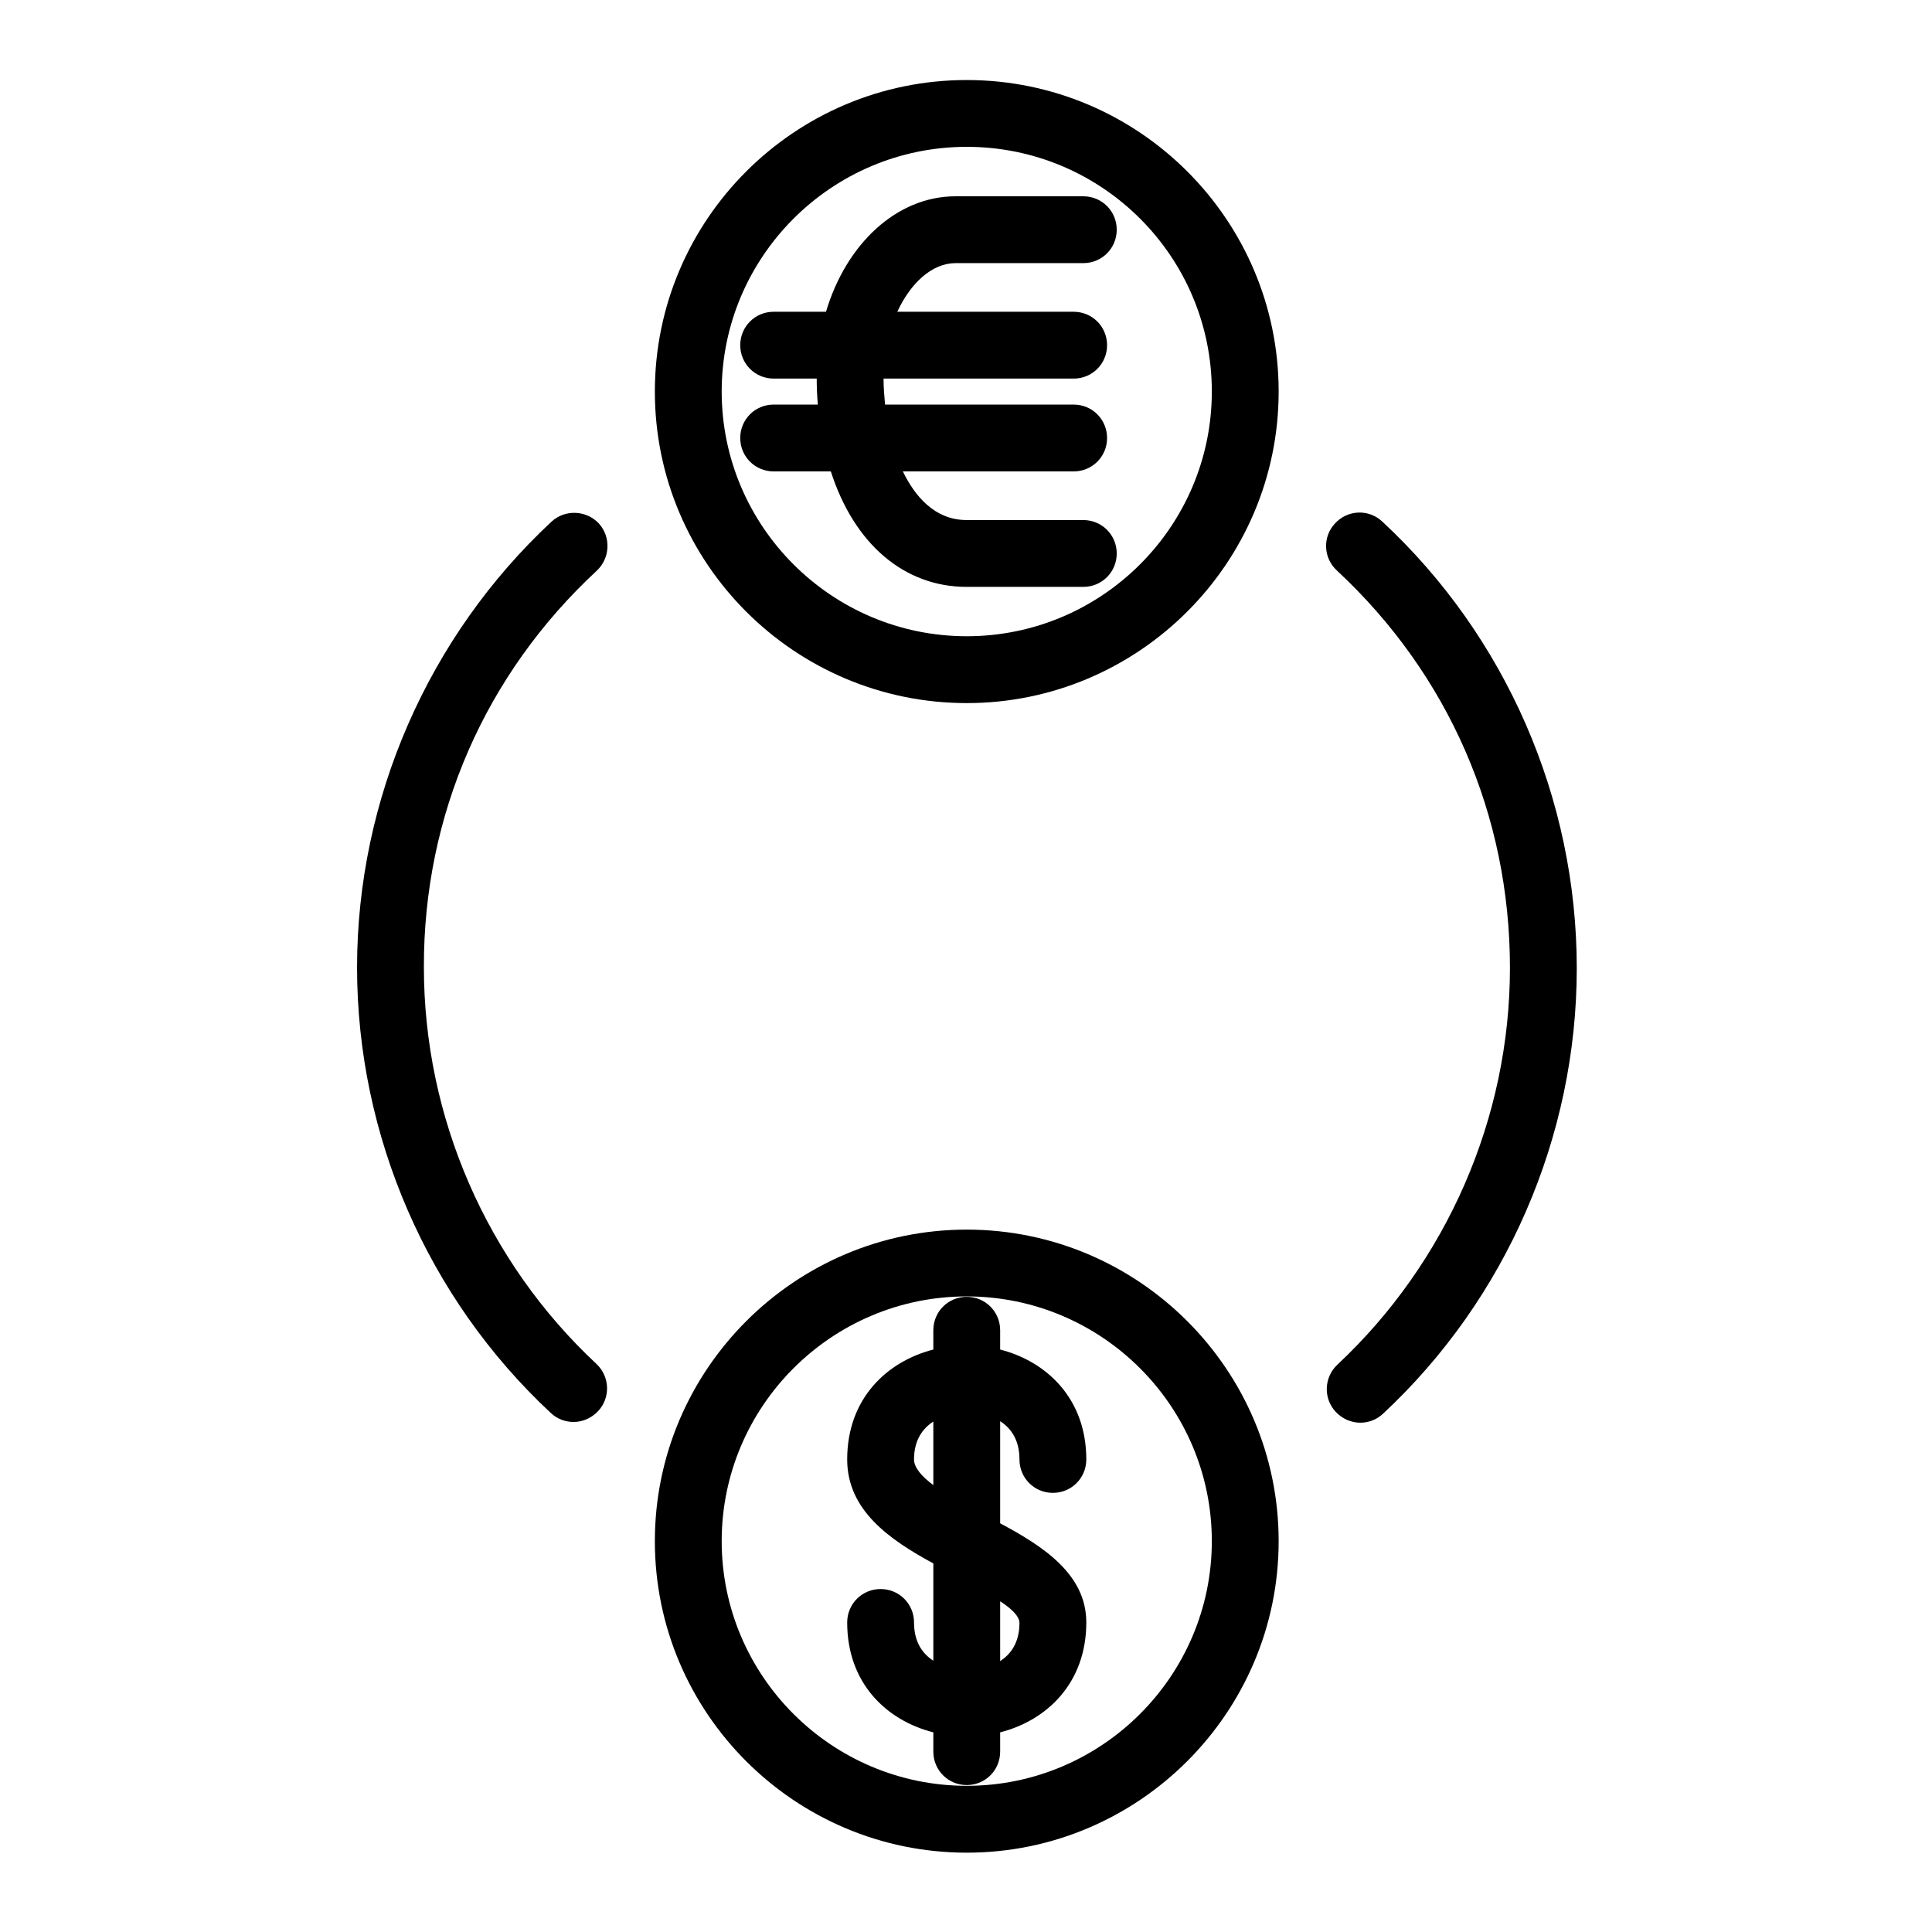
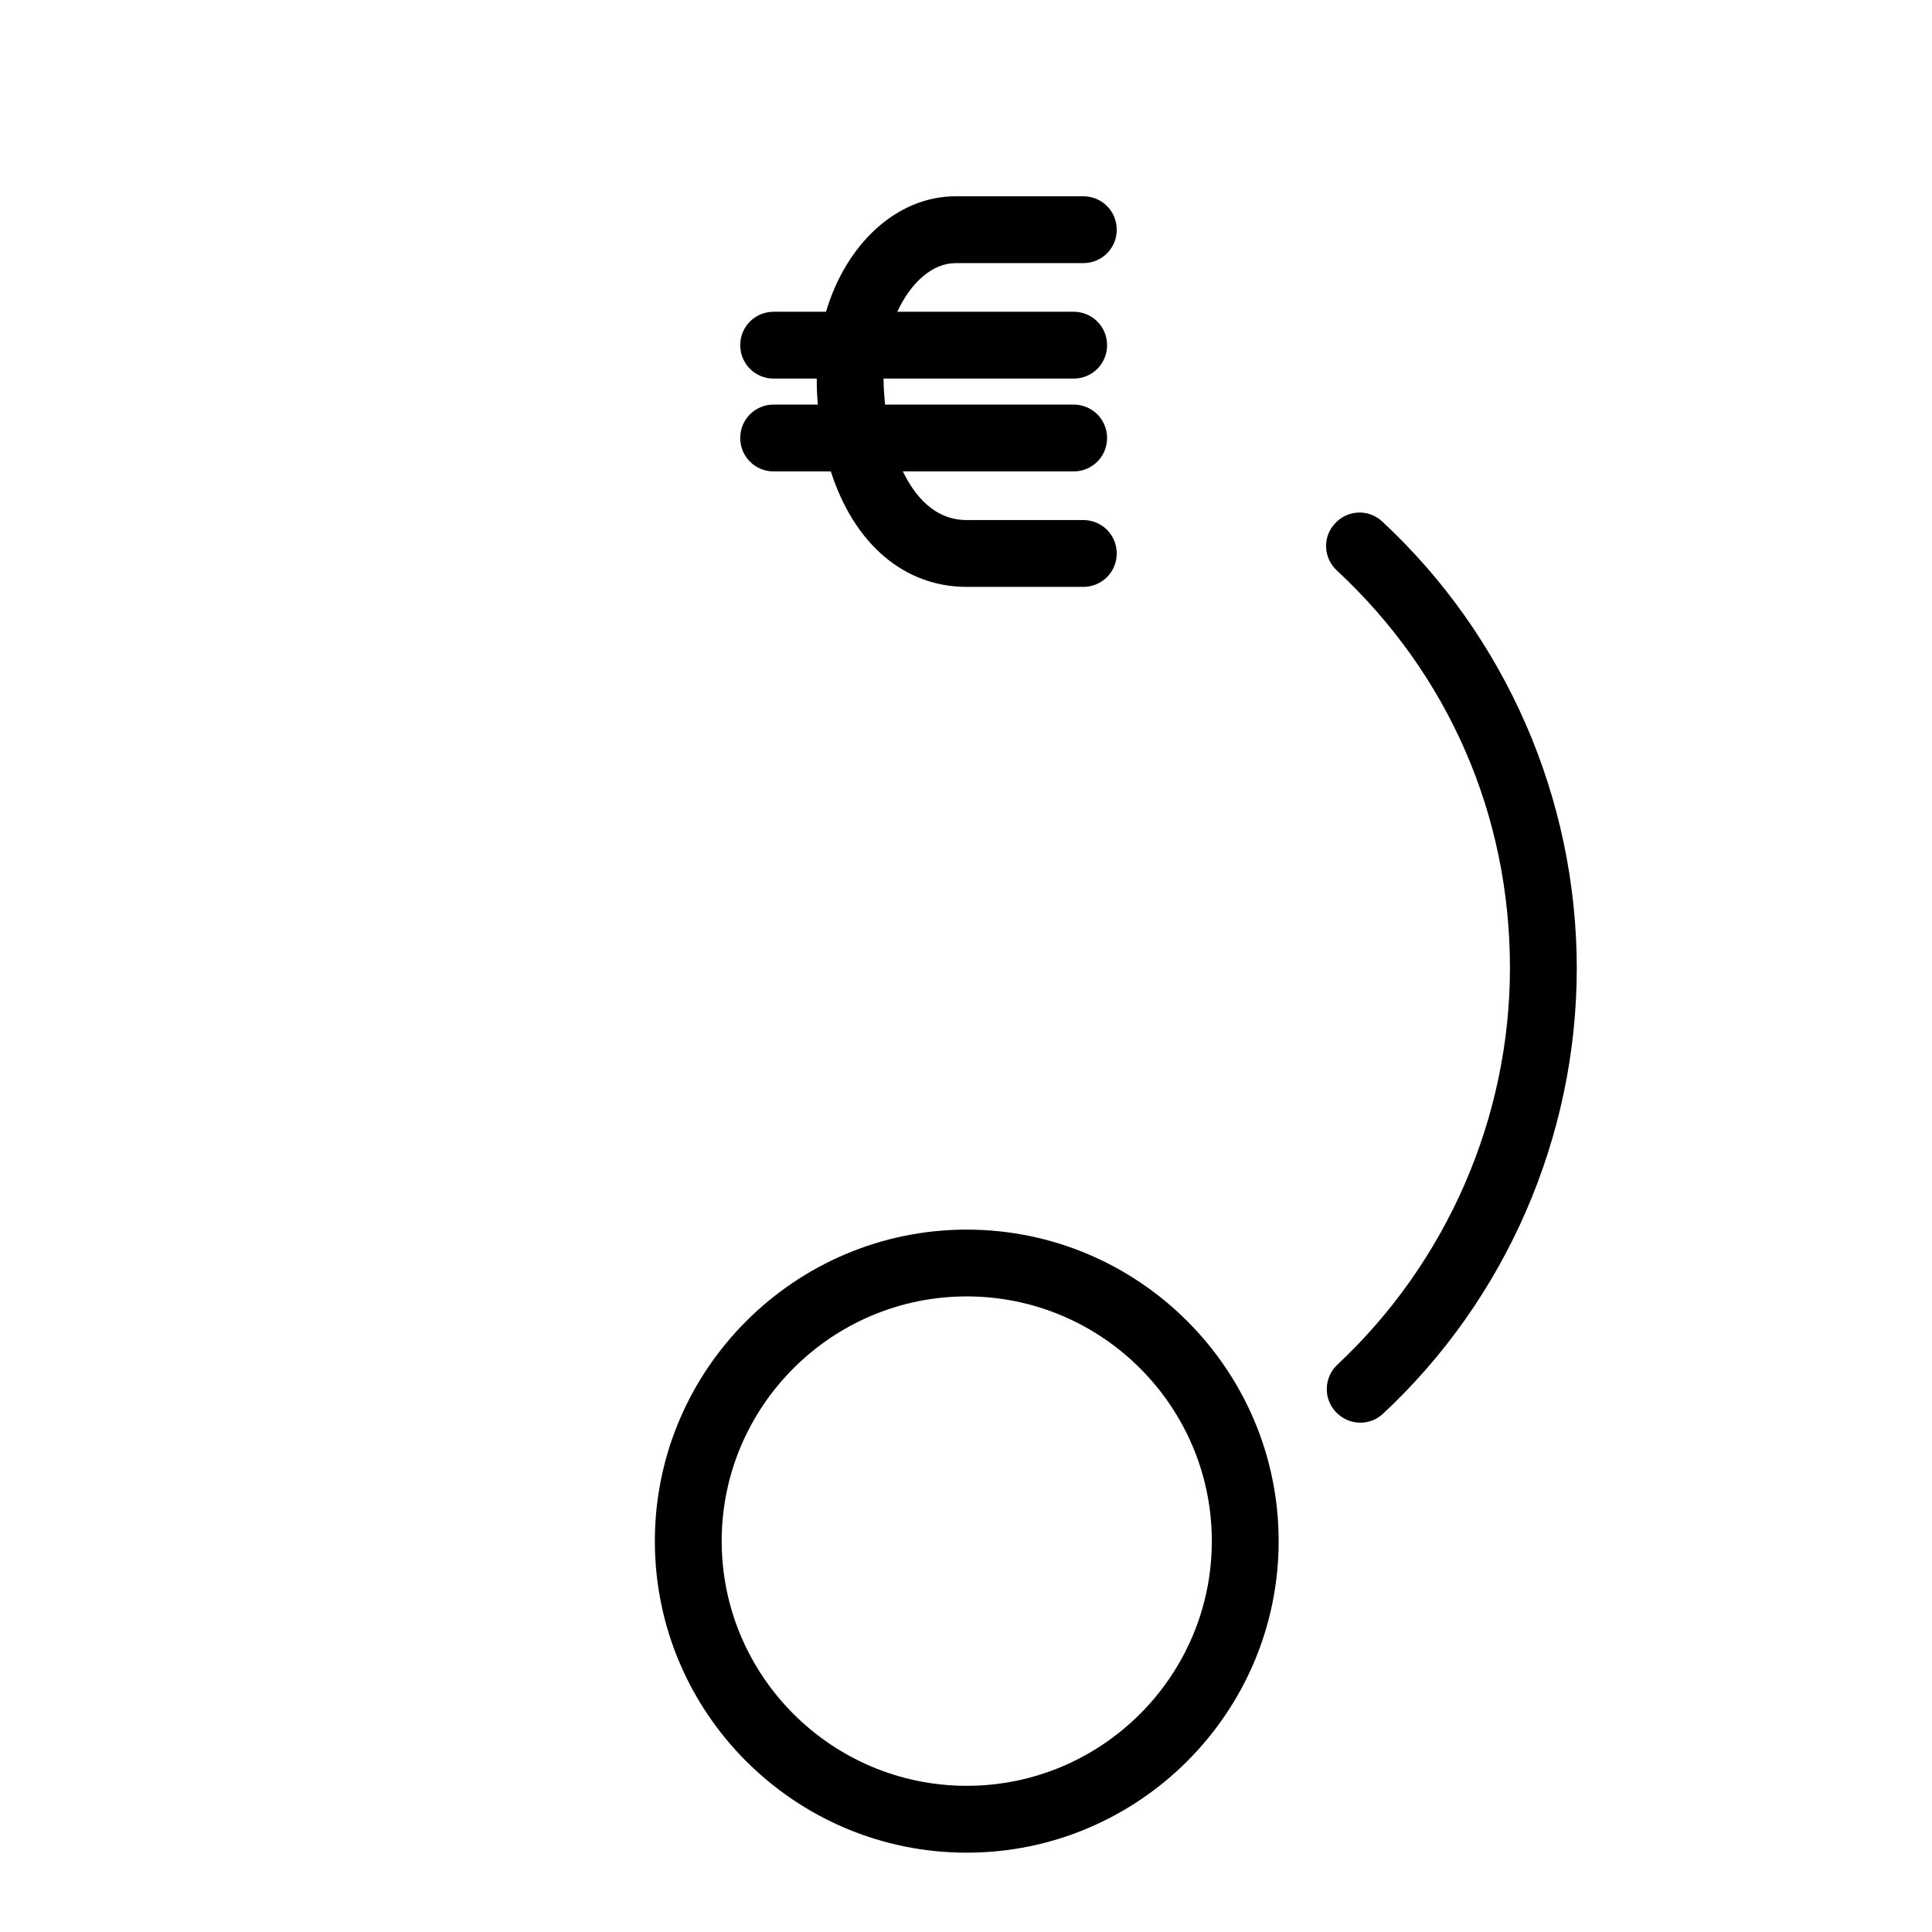
<svg xmlns="http://www.w3.org/2000/svg" fill="#000000" width="800px" height="800px" version="1.1" viewBox="144 144 512 512">
  <g>
-     <path d="m302.19 295.2c3.543-3.344 3.738-8.953 0.492-12.496-3.344-3.543-8.953-3.738-12.496-0.492-32.766 30.504-51.562 73.602-51.562 118.18 0 44.574 18.695 87.676 51.363 118.08 1.672 1.574 3.836 2.363 6.004 2.363 2.363 0 4.723-0.984 6.496-2.856 3.344-3.543 3.148-9.152-0.395-12.496-29.125-27.16-45.758-65.438-45.758-105.19-0.098-40.25 16.238-77.641 45.855-105.09z" />
    <path d="m400.2 469.86c-45.559 0-82.656 37.098-82.656 82.559 0 45.559 37.098 82.559 82.656 82.559 45.559 0 82.656-37.098 82.656-82.559s-37.098-82.559-82.656-82.559zm0 147.4c-35.816 0-64.945-29.125-64.945-64.848 0-35.719 29.125-64.848 64.945-64.848 35.816 0 64.945 29.125 64.945 64.848 0 35.723-29.129 64.848-64.945 64.848z" />
-     <path d="m414.17 530.77c0 4.922 3.938 8.855 8.855 8.855 4.922 0 8.855-3.938 8.855-8.855 0-16.137-10.527-25.977-22.828-29.125v-5.117c0-4.922-3.938-8.855-8.855-8.855-4.922 0-8.855 3.938-8.855 8.855v5.117c-12.301 3.148-22.828 12.988-22.828 29.125 0 13.48 11.219 21.254 22.828 27.551v25.781c-2.754-1.77-5.117-4.82-5.117-10.137 0-4.922-3.938-8.855-8.855-8.855-4.922 0-8.855 3.938-8.855 8.855 0 16.137 10.43 25.977 22.828 29.125v5.117c0 4.922 3.938 8.855 8.855 8.855 4.922 0 8.855-3.938 8.855-8.855v-5.117c12.398-3.148 22.828-13.086 22.828-29.125 0-12.793-11.414-20.172-22.828-26.273v-27.059c2.754 1.773 5.117 4.82 5.117 10.137zm-27.945 0c0-5.215 2.363-8.266 5.117-10.035v16.828c-3.051-2.266-5.117-4.629-5.117-6.793zm27.945 43.297c0 5.312-2.363 8.363-5.117 10.137v-15.844c3.051 1.965 5.117 4.031 5.117 5.707z" />
-     <path d="m400.2 165.21c-45.559 0-82.656 37-82.656 82.559 0 45.559 37.098 82.559 82.656 82.559 45.559 0 82.656-37.098 82.656-82.559 0-45.559-37.098-82.559-82.656-82.559zm0 147.4c-35.816 0-64.945-29.125-64.945-64.848 0-35.719 29.125-64.848 64.945-64.848 35.816 0 64.945 29.027 64.945 64.848 0 35.723-29.129 64.848-64.945 64.848z" />
    <path d="m397.24 213.73h33.852c4.922 0 8.855-3.938 8.855-8.855 0-4.922-3.938-8.855-8.855-8.855h-33.852c-15.645 0-29.027 12.695-34.34 30.602h-13.875c-4.922 0-8.855 3.938-8.855 8.855 0 4.922 3.938 8.855 8.855 8.855h11.414c0 2.363 0.098 4.625 0.297 6.887h-11.711c-4.922 0-8.855 3.938-8.855 8.855 0 4.922 3.938 8.855 8.855 8.855h15.152c6.199 19.285 19.484 30.602 36.016 30.602h30.898c4.922 0 8.855-3.938 8.855-8.855 0-4.922-3.938-8.855-8.855-8.855h-30.898c-8.66 0-13.875-6.594-16.926-12.891h45.266c4.922 0 8.855-3.938 8.855-8.855 0-4.922-3.938-8.855-8.855-8.855h-49.988c-0.195-2.262-0.395-4.527-0.395-6.887h50.383c4.922 0 8.855-3.938 8.855-8.855 0-4.922-3.938-8.855-8.855-8.855h-46.738c3.539-7.676 9.246-12.891 15.445-12.891z" />
    <path d="m510.3 282.21c-3.543-3.344-9.152-3.148-12.496 0.492-3.344 3.543-3.148 9.152 0.492 12.496 29.617 27.551 45.855 64.848 45.855 105.29 0 39.754-16.727 78.031-45.758 105.19-3.543 3.344-3.738 8.953-0.395 12.496 1.77 1.871 4.133 2.856 6.496 2.856 2.164 0 4.328-0.789 6.004-2.363 32.668-30.406 51.363-73.504 51.363-118.08 0-44.871-18.793-87.973-51.562-118.38z" />
  </g>
</svg>